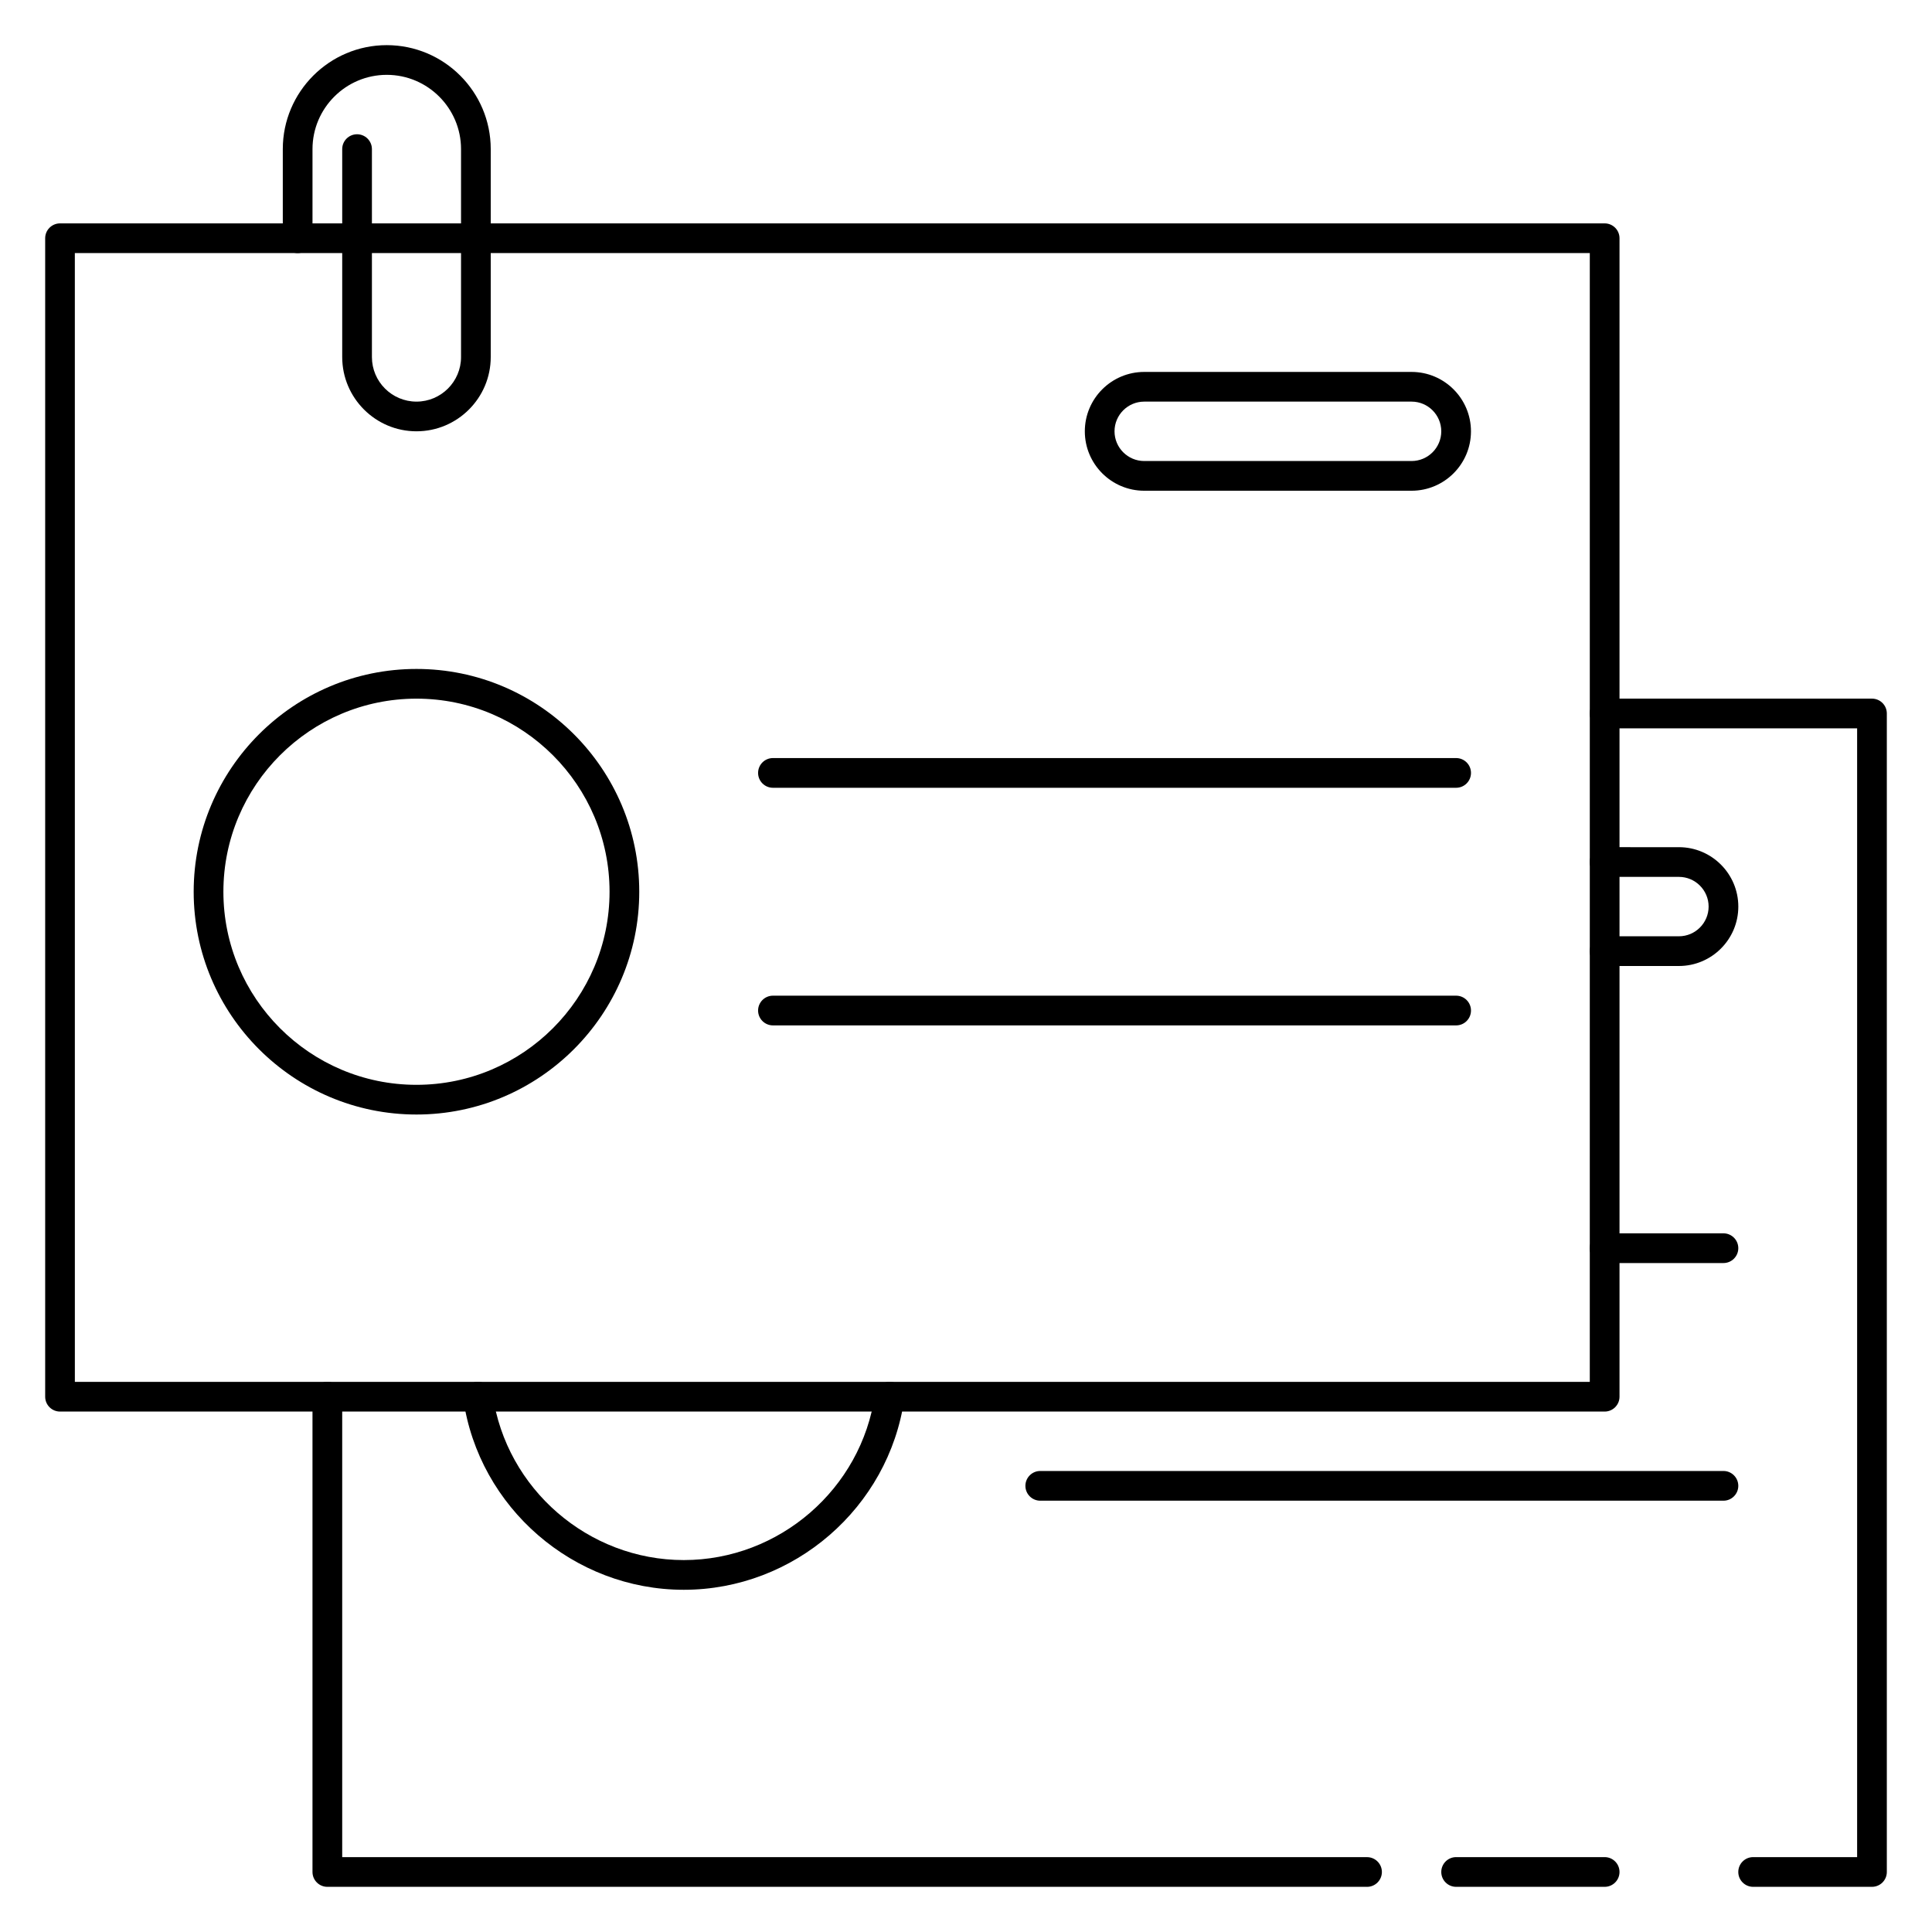
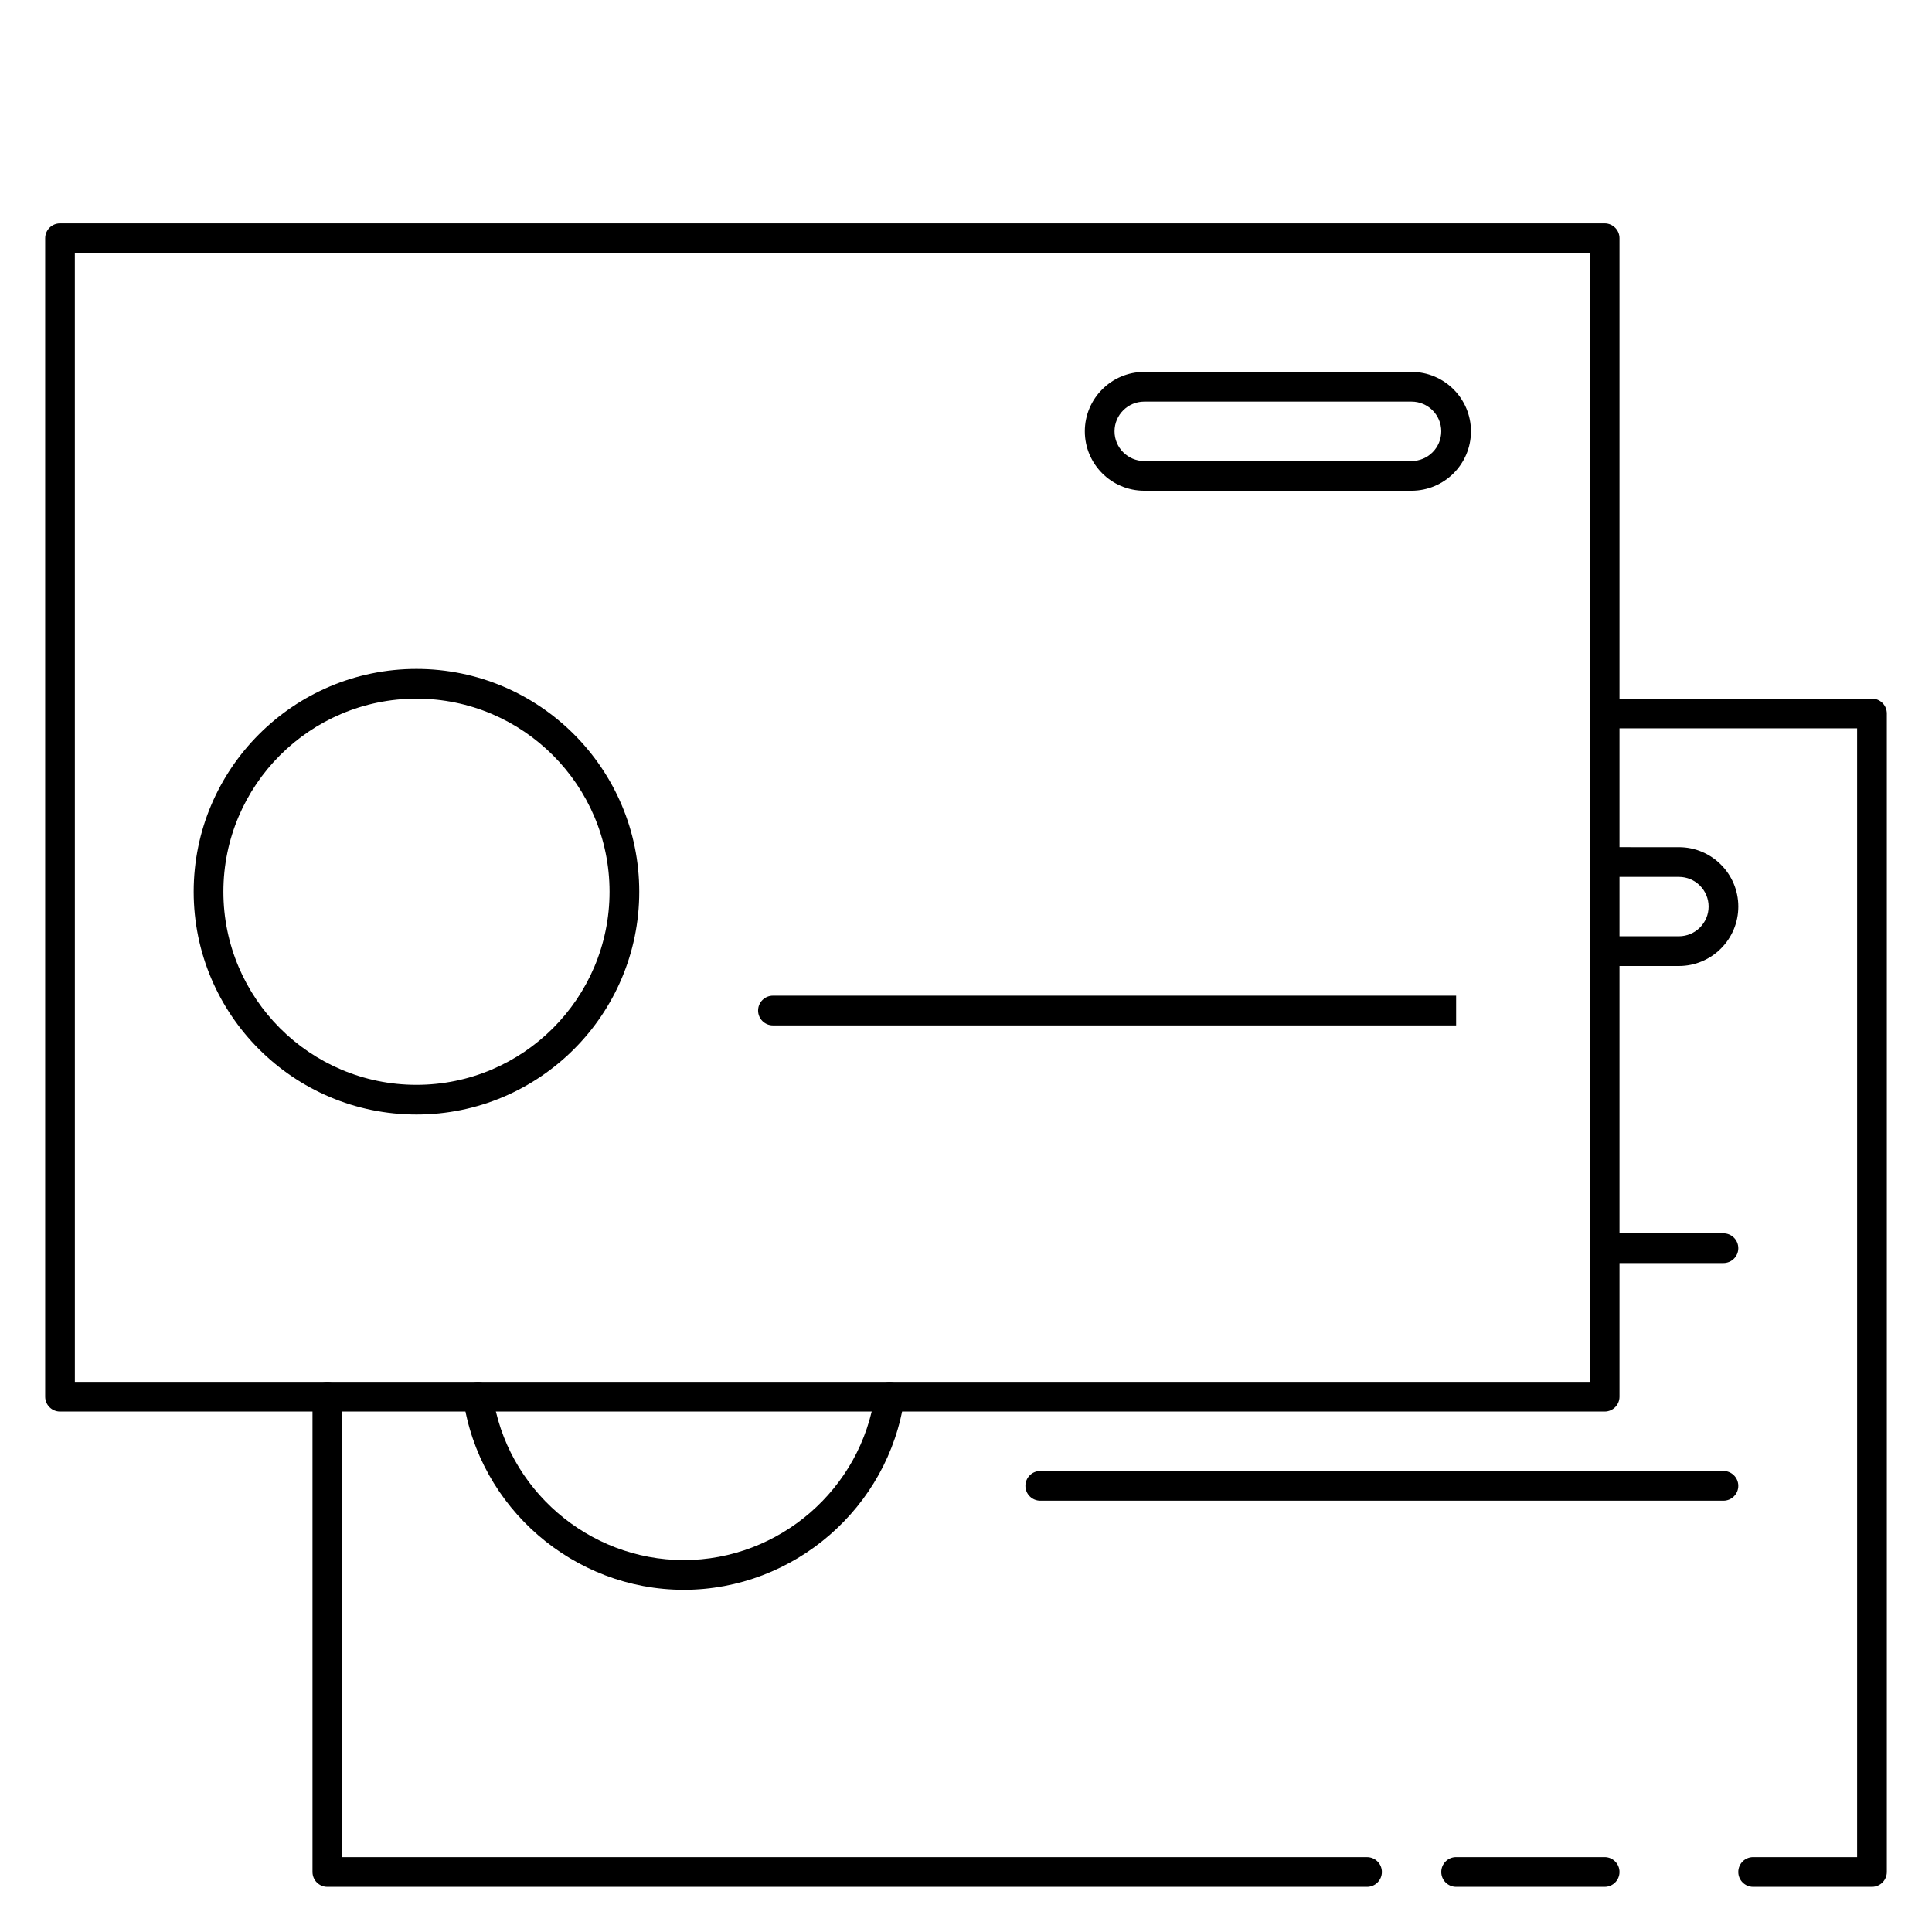
<svg xmlns="http://www.w3.org/2000/svg" fill="#000000" width="800px" height="800px" version="1.1" viewBox="144 144 512 512">
  <g>
    <path d="m569.25 518.08h-409.34c-2.172 0-3.938-1.762-3.938-3.934v-307.01c0-2.176 1.766-3.938 3.938-3.938h409.34c2.172 0 3.938 1.762 3.938 3.934v307.01c0 2.176-1.766 3.938-3.938 3.938zm-405.41-7.871h401.47l0.004-299.14h-401.48z" />
    <path d="m506.27 644.03h-275.52c-2.172 0-3.938-1.762-3.938-3.938v-125.95c0-2.172 1.762-3.938 3.938-3.938 2.172 0 3.938 1.762 3.938 3.938v122.02h271.59c2.172 0 3.938 1.762 3.938 3.938-0.004 2.172-1.766 3.934-3.941 3.934z" />
    <path d="m640.09 644.03h-31.488c-2.172 0-3.938-1.762-3.938-3.938 0-2.172 1.762-3.938 3.938-3.938l27.555 0.004v-299.14h-66.914c-2.172 0-3.938-1.762-3.938-3.938 0-2.172 1.762-3.938 3.938-3.938h70.848c2.172 0 3.938 1.762 3.938 3.938v307.01c0 2.176-1.762 3.938-3.938 3.938z" />
-     <path d="m254.37 258.3c-10.848 0-19.68-8.832-19.68-19.68v-55.105c0-2.172 1.762-3.934 3.934-3.934s3.938 1.762 3.938 3.938v55.105c0 6.512 5.297 11.809 11.809 11.809 6.512 0 11.809-5.297 11.809-11.809v-55.105c0-10.848-8.836-19.684-19.684-19.684-10.848 0-19.68 8.836-19.68 19.684v23.617c0 2.168-1.762 3.934-3.934 3.934s-3.938-1.766-3.938-3.938v-23.617c0-15.191 12.359-27.551 27.551-27.551 15.195 0 27.555 12.359 27.555 27.555v55.105c0 10.844-8.832 19.676-19.68 19.676z" />
    <path d="m254.37 439.36c-32.559 0-59.043-26.48-59.043-59.039 0-32.562 26.484-59.043 59.043-59.043 32.559 0 59.039 26.48 59.039 59.039 0 32.562-26.48 59.043-59.039 59.043zm0-110.21c-28.215 0-51.168 22.957-51.168 51.172 0 28.211 22.953 51.168 51.168 51.168 28.215 0 51.168-22.953 51.168-51.168 0-28.215-22.957-51.172-51.168-51.172z" />
    <path d="m518.08 274.05h-70.848c-8.684 0-15.742-7.062-15.742-15.742 0-8.684 7.062-15.742 15.742-15.742h70.848c8.684 0 15.742 7.062 15.742 15.742 0.004 8.68-7.059 15.742-15.742 15.742zm-70.848-23.617c-4.344 0-7.871 3.535-7.871 7.871 0 4.336 3.527 7.871 7.871 7.871h70.848c4.344 0 7.871-3.535 7.871-7.871 0-4.336-3.527-7.871-7.871-7.871z" />
    <path d="m588.93 400h-19.68c-2.172 0-3.938-1.762-3.938-3.938 0-2.172 1.762-3.938 3.938-3.938h19.68c4.344 0 7.871-3.535 7.871-7.871 0-4.336-3.527-7.871-7.871-7.871h-19.68c-2.172 0-3.938-1.762-3.938-3.938 0-2.172 1.762-3.938 3.938-3.938l19.68 0.004c8.684 0 15.742 7.062 15.742 15.742 0.004 8.684-7.059 15.746-15.742 15.746z" />
-     <path d="m529.89 352.77h-181.05c-2.172 0-3.938-1.762-3.938-3.938 0-2.172 1.762-3.938 3.938-3.938h181.05c2.172 0 3.938 1.762 3.938 3.938s-1.766 3.938-3.938 3.938z" />
-     <path d="m529.89 415.74h-181.05c-2.172 0-3.938-1.762-3.938-3.938 0-2.172 1.762-3.938 3.938-3.938h181.05c2.172 0 3.938 1.762 3.938 3.938 0 2.176-1.766 3.938-3.938 3.938z" />
+     <path d="m529.89 415.74h-181.05c-2.172 0-3.938-1.762-3.938-3.938 0-2.172 1.762-3.938 3.938-3.938h181.05z" />
    <path d="m325.21 565.31c-29.191 0-54.316-21.758-58.441-50.609-0.309-2.148 1.188-4.148 3.336-4.457 2.133-0.324 4.141 1.188 4.457 3.336 3.574 25.004 25.348 43.855 50.648 43.855 25.301 0 47.074-18.852 50.648-43.855 0.309-2.148 2.297-3.629 4.457-3.336 2.148 0.309 3.644 2.297 3.336 4.457-4.125 28.852-29.254 50.609-58.441 50.609z" />
    <path d="m600.73 478.72h-31.488c-2.172 0-3.938-1.762-3.938-3.938 0-2.172 1.762-3.938 3.938-3.938h31.488c2.172 0 3.938 1.762 3.938 3.938s-1.766 3.938-3.938 3.938z" />
    <path d="m600.73 541.7h-181.05c-2.172 0-3.938-1.762-3.938-3.938 0-2.172 1.762-3.938 3.938-3.938h181.05c2.172 0 3.938 1.762 3.938 3.938 0 2.172-1.766 3.938-3.938 3.938z" />
    <path d="m569.25 644.03h-39.359c-2.172 0-3.938-1.762-3.938-3.938 0-2.172 1.762-3.938 3.938-3.938h39.359c2.172 0 3.938 1.762 3.938 3.938s-1.766 3.938-3.938 3.938z" />
  </g>
</svg>